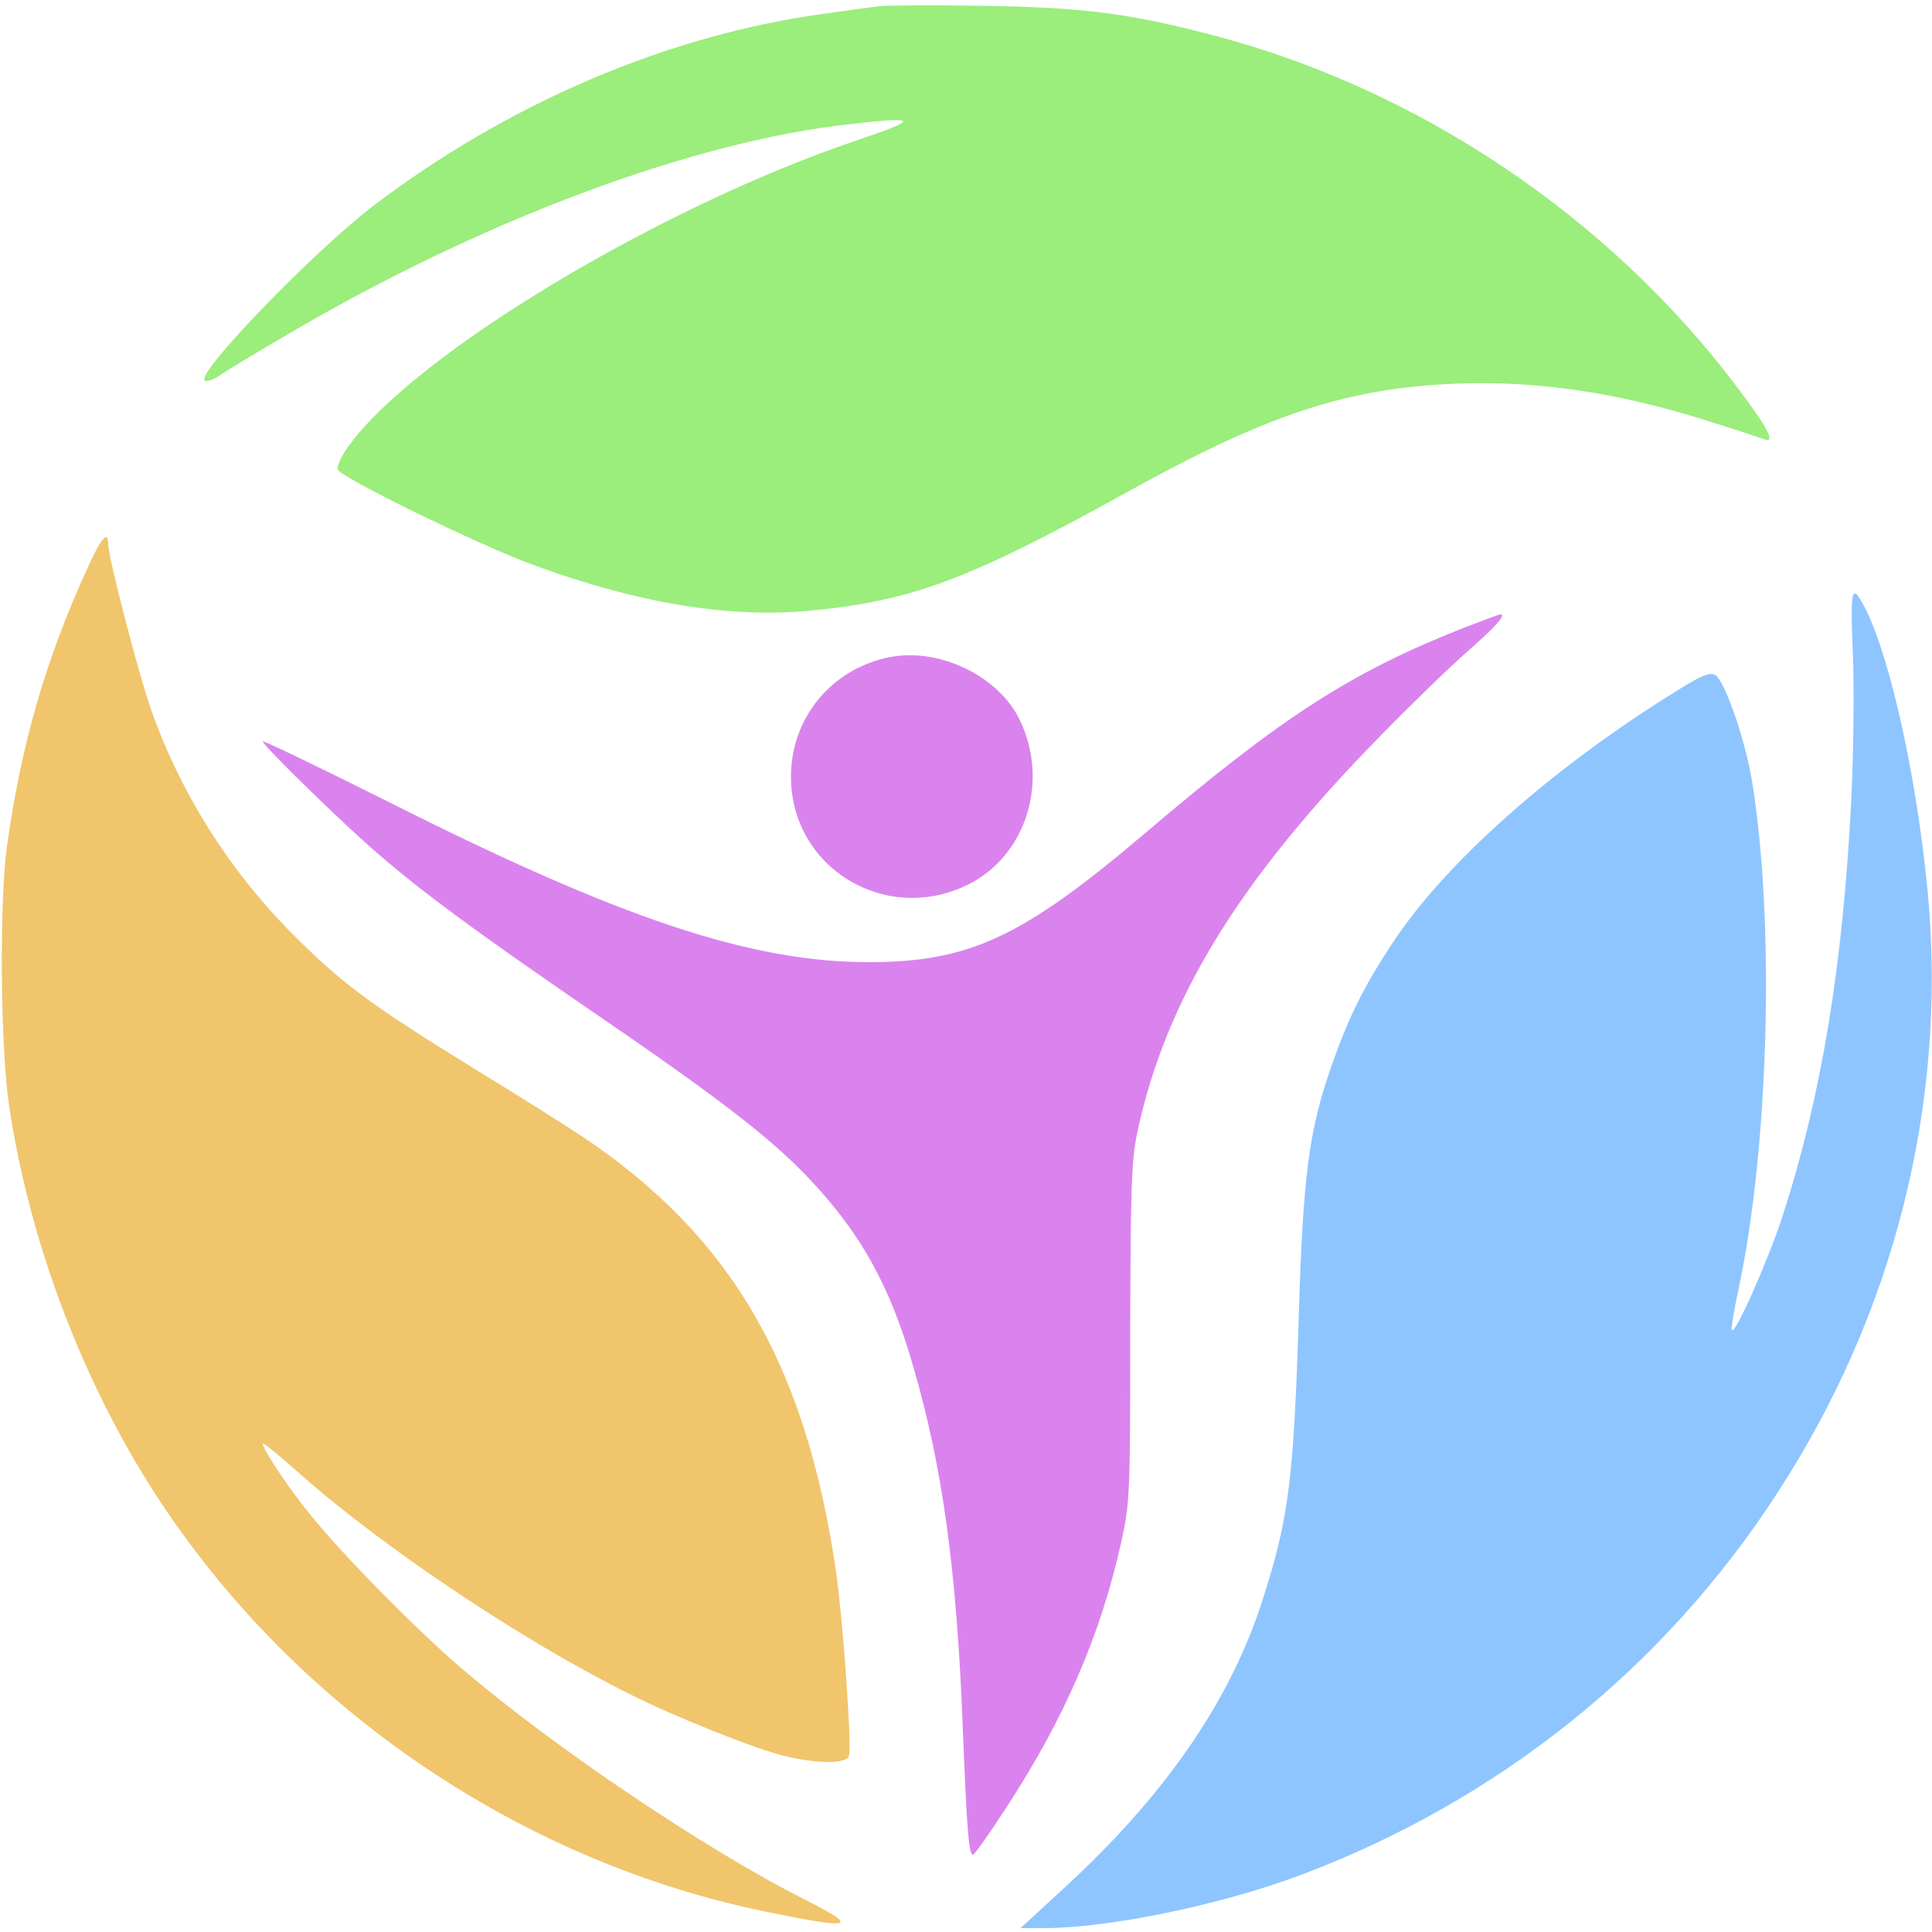
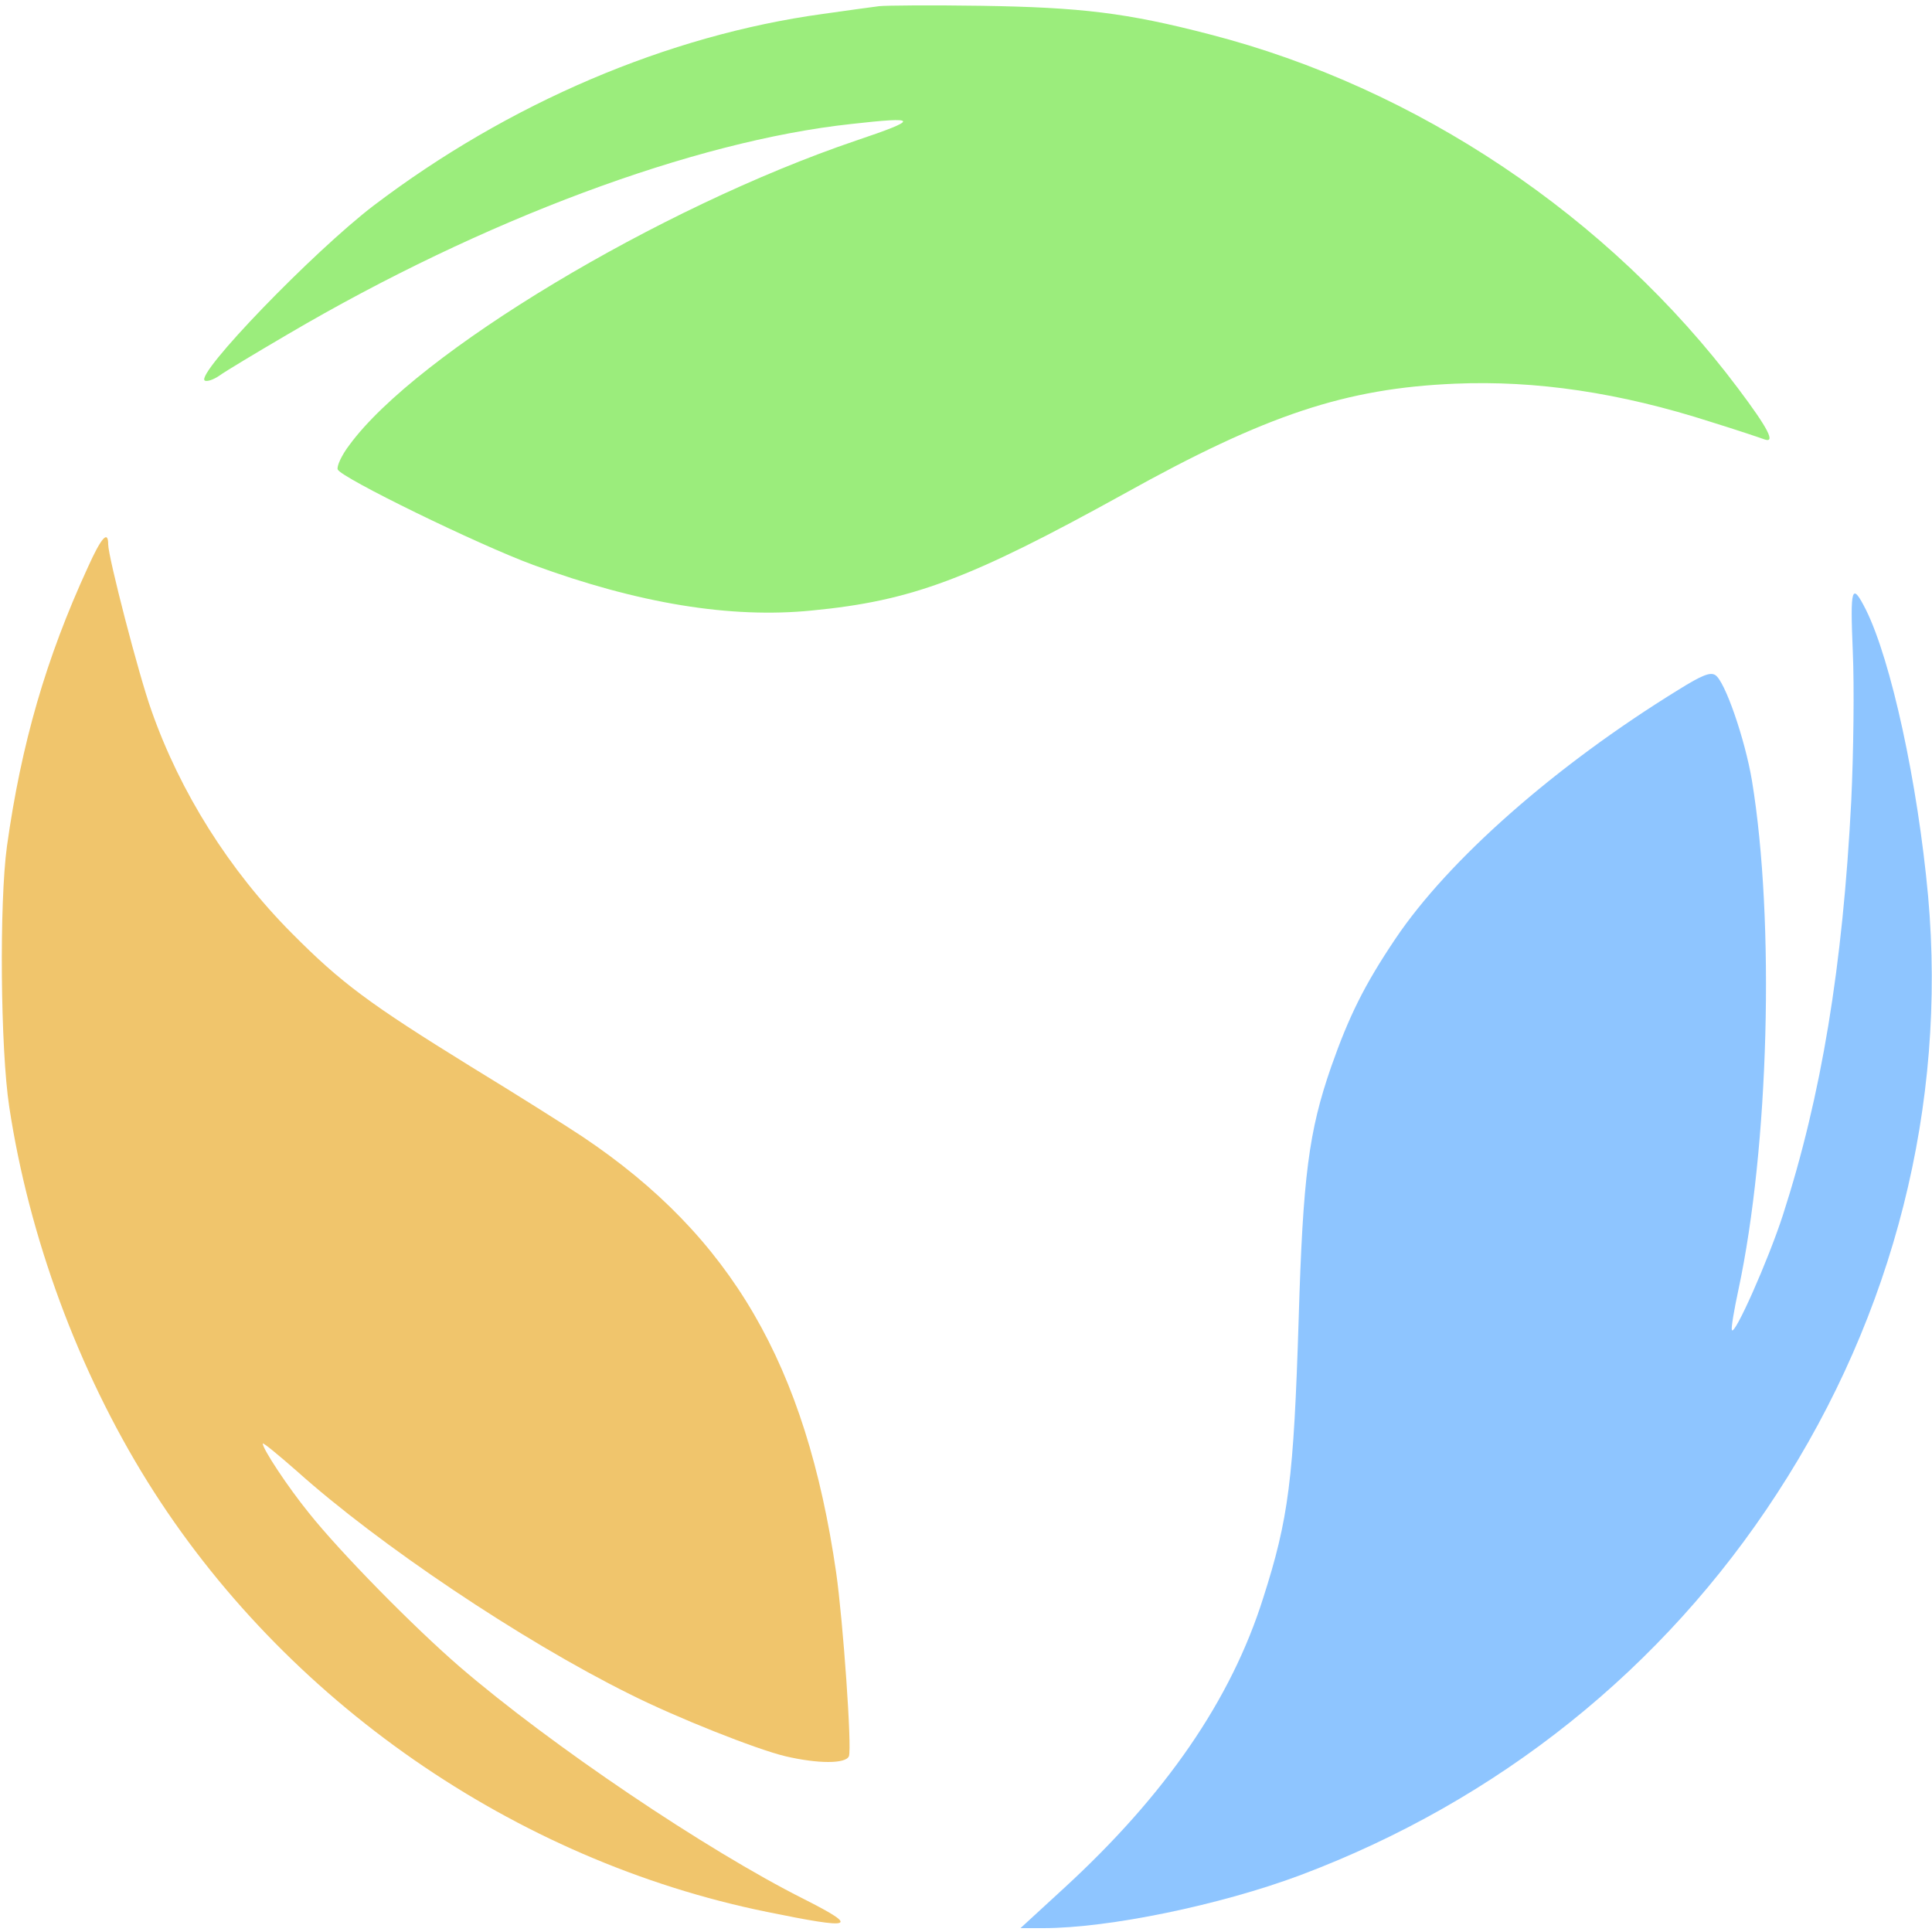
<svg xmlns="http://www.w3.org/2000/svg" xmlns:ns1="http://sodipodi.sourceforge.net/DTD/sodipodi-0.dtd" xmlns:ns2="http://www.inkscape.org/namespaces/inkscape" version="1.0" width="500pt" height="500pt" viewBox="0 0 500 500" preserveAspectRatio="xMidYMid" id="svg5" ns1:docname="logo.svg" ns2:version="1.4.2 (1:1.4.2+202505120737+ebf0e940d0)">
  <defs id="defs5" />
  <ns1:namedview id="namedview5" pagecolor="#ffffff" bordercolor="#000000" borderopacity="0.25" ns2:showpageshadow="2" ns2:pageopacity="0.0" ns2:pagecheckerboard="0" ns2:deskcolor="#d1d1d1" ns2:document-units="pt" showgrid="false" ns2:zoom="1.2285" ns2:cx="332.92633" ns2:cy="328.04233" ns2:window-width="1920" ns2:window-height="1006" ns2:window-x="0" ns2:window-y="25" ns2:window-maximized="1" ns2:current-layer="g1" />
  <g transform="matrix(0.1,0,0,-0.1,0,500)" fill="#000000" stroke="none" id="g5">
    <g id="g6">
      <path d="m 2275,4984 c -16,-2 -82,-11 -145,-20 -402,-55 -814,-231 -1163,-496 -157,-120 -463,-437 -437,-453 6,-3 22,2 38,13 15,11 95,59 177,107 505,297 1051,500 1457,544 177,20 179,13 13,-43 -510,-173 -1137,-550 -1311,-788 -20,-26 -33,-55 -30,-63 8,-21 362,-194 506,-247 272,-100 511,-139 721,-118 259,25 408,81 808,302 368,205 574,273 856,285 210,9 427,-23 663,-99 68,-21 130,-42 138,-45 30,-11 11,27 -68,132 -333,444 -831,778 -1367,916 -215,56 -334,70 -591,74 -129,2 -248,1 -265,-1 z" id="path1" style="fill:#9bed7c;fill-opacity:1" />
      <path d="M 227,3531 C 119,3296 55,3075 18,2810 -2,2665 1,2284 24,2135 75,1799 202,1454 382,1165 735,599 1331,185 1985,52 c 225,-46 242,-41 96,33 -253,127 -655,398 -892,602 -119,103 -308,295 -390,398 -55,68 -119,165 -119,179 0,4 39,-28 88,-71 212,-190 579,-437 861,-577 121,-61 328,-143 403,-161 85,-20 157,-20 165,0 8,22 -15,348 -33,475 -78,538 -271,870 -656,1128 -42,28 -172,110 -290,182 -262,162 -335,216 -463,345 -162,163 -289,365 -363,576 -33,92 -112,398 -112,430 0,38 -18,18 -53,-60 z" id="path2" style="fill:#f0c56c;fill-opacity:1" />
      <path d="m 4795,3314 c 4,-89 2,-260 -4,-387 -22,-428 -77,-762 -177,-1072 -38,-117 -126,-315 -132,-297 -2,6 6,53 17,104 79,369 95,953 35,1318 -18,107 -70,258 -95,273 -13,8 -34,0 -95,-38 -320,-197 -596,-441 -733,-645 -80,-119 -120,-200 -166,-331 -58,-167 -73,-283 -84,-651 -13,-417 -26,-518 -92,-724 C 3186,601 3017,355 2752,112 L 2641,10 h 59 c 170,0 459,60 665,137 513,193 940,535 1234,988 303,465 439,1006 391,1545 -27,295 -96,611 -161,742 -37,73 -41,59 -34,-108 z" id="path3" style="fill:#8ec5ff;fill-opacity:1" />
      <g id="g1">
-         <path d="m 3790,3376 c -294,-116 -471,-230 -825,-531 -319,-271 -456,-335 -717,-335 -306,0 -644,113 -1245,416 -178,89 -323,159 -323,155 0,-10 215,-220 300,-292 118,-102 259,-205 537,-396 337,-230 471,-333 571,-437 138,-144 216,-283 277,-498 74,-255 110,-517 126,-913 11,-279 16,-345 27,-345 4,0 43,55 87,123 150,230 244,447 297,687 22,101 23,123 23,540 1,376 3,446 18,518 73,344 262,653 629,1027 81,83 183,182 227,220 74,65 101,96 83,95 -4,-1 -45,-16 -92,-34 z" id="path4" style="fill:#da83ee;fill-opacity:1" />
-         <path d="m 2301,3299 c -149,-30 -254,-157 -254,-309 0,-236 245,-385 459,-279 150,75 210,267 133,426 -55,114 -209,188 -338,162 z" id="path5" style="fill:#da83ee;fill-opacity:1" />
+         <path d="m 3790,3376 z" id="path4" style="fill:#da83ee;fill-opacity:1" />
      </g>
    </g>
  </g>
</svg>